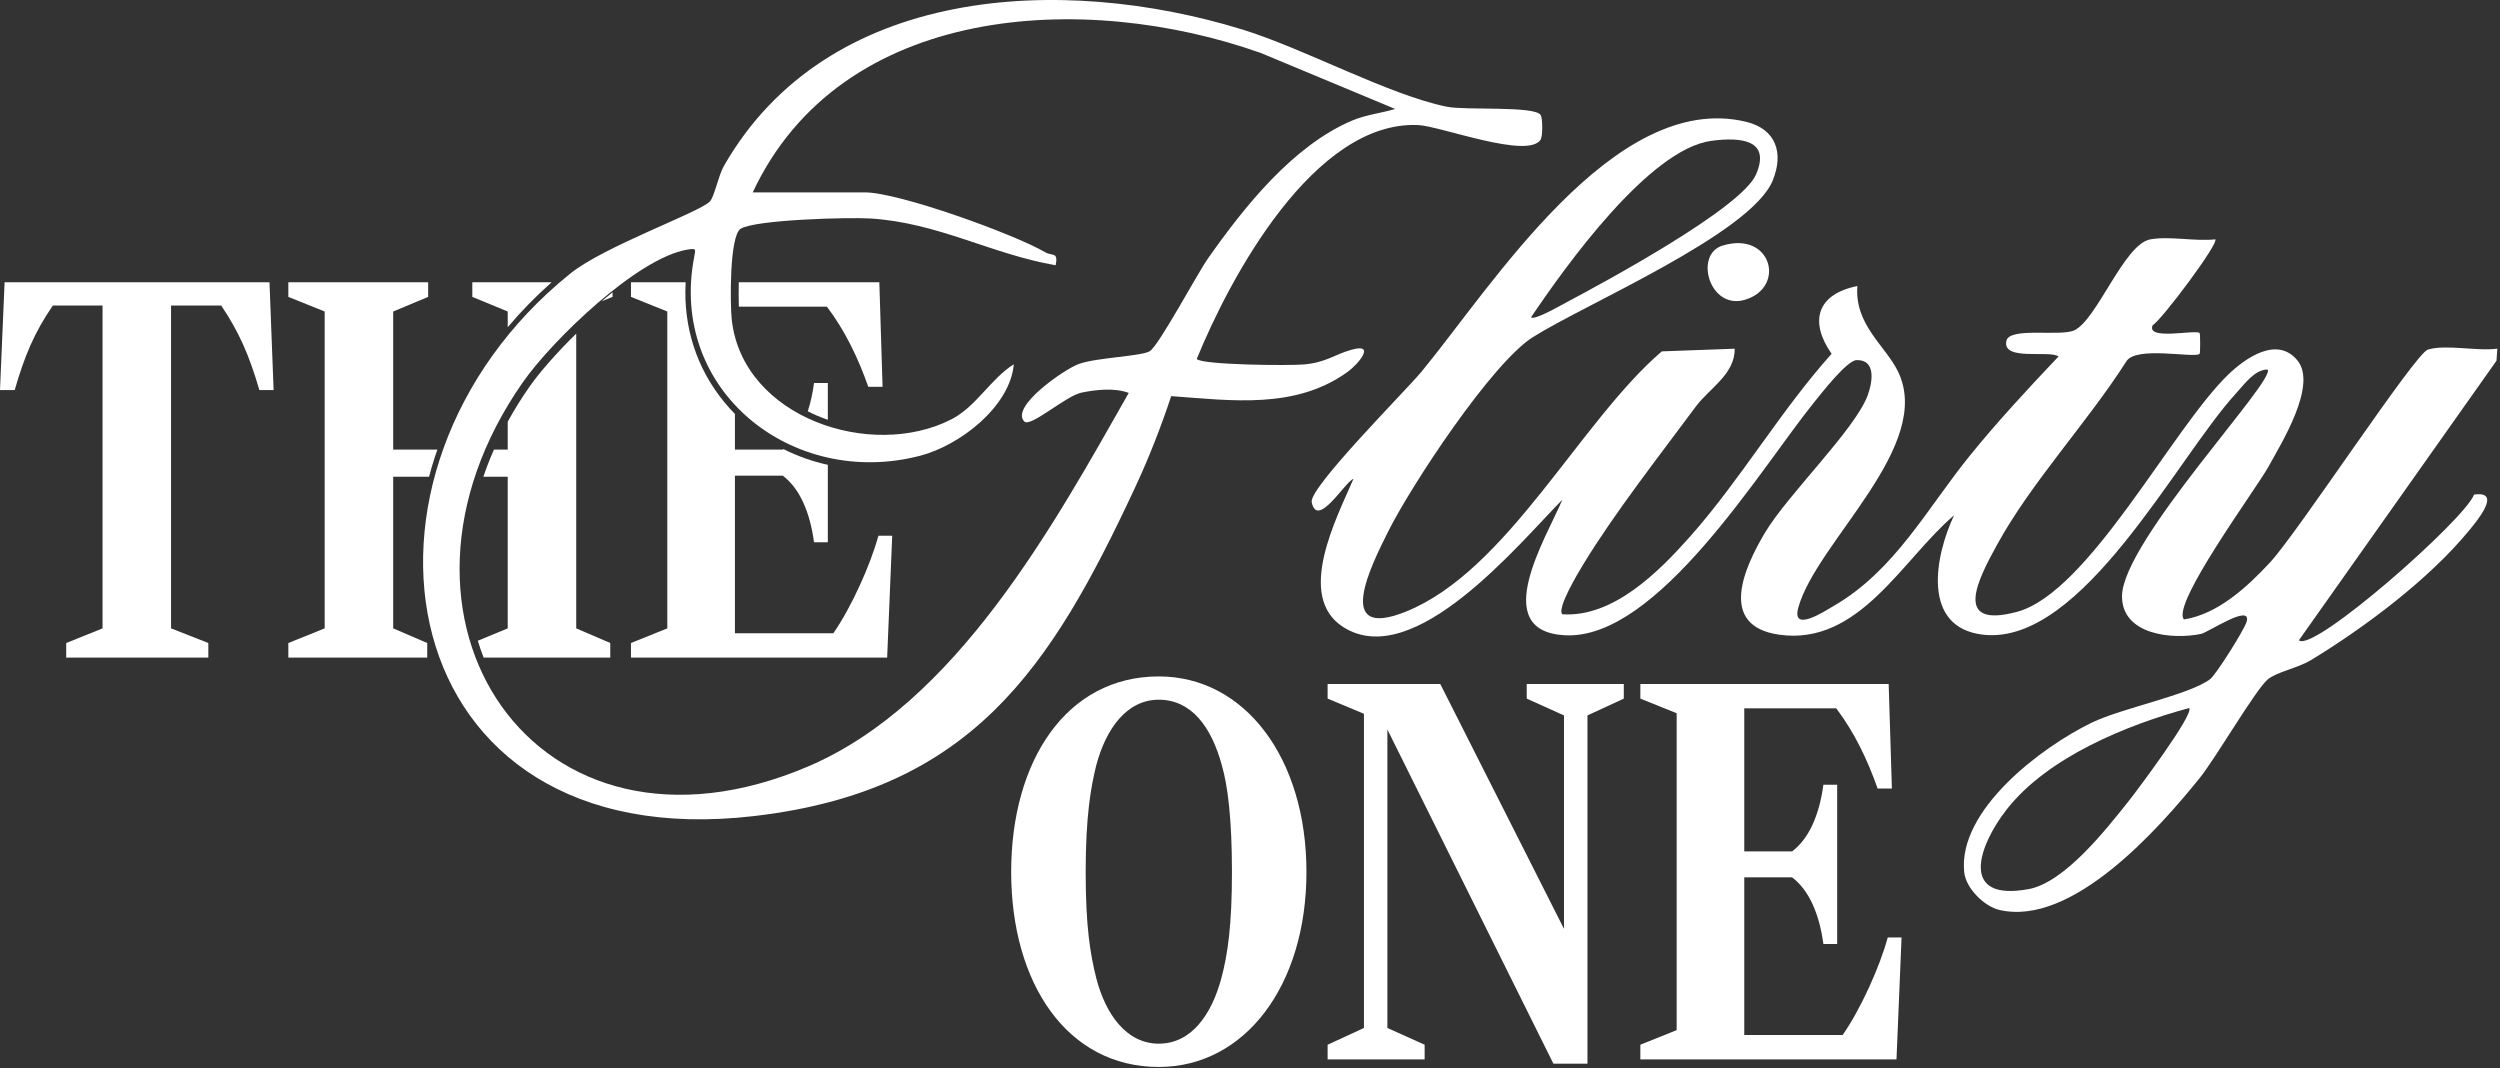
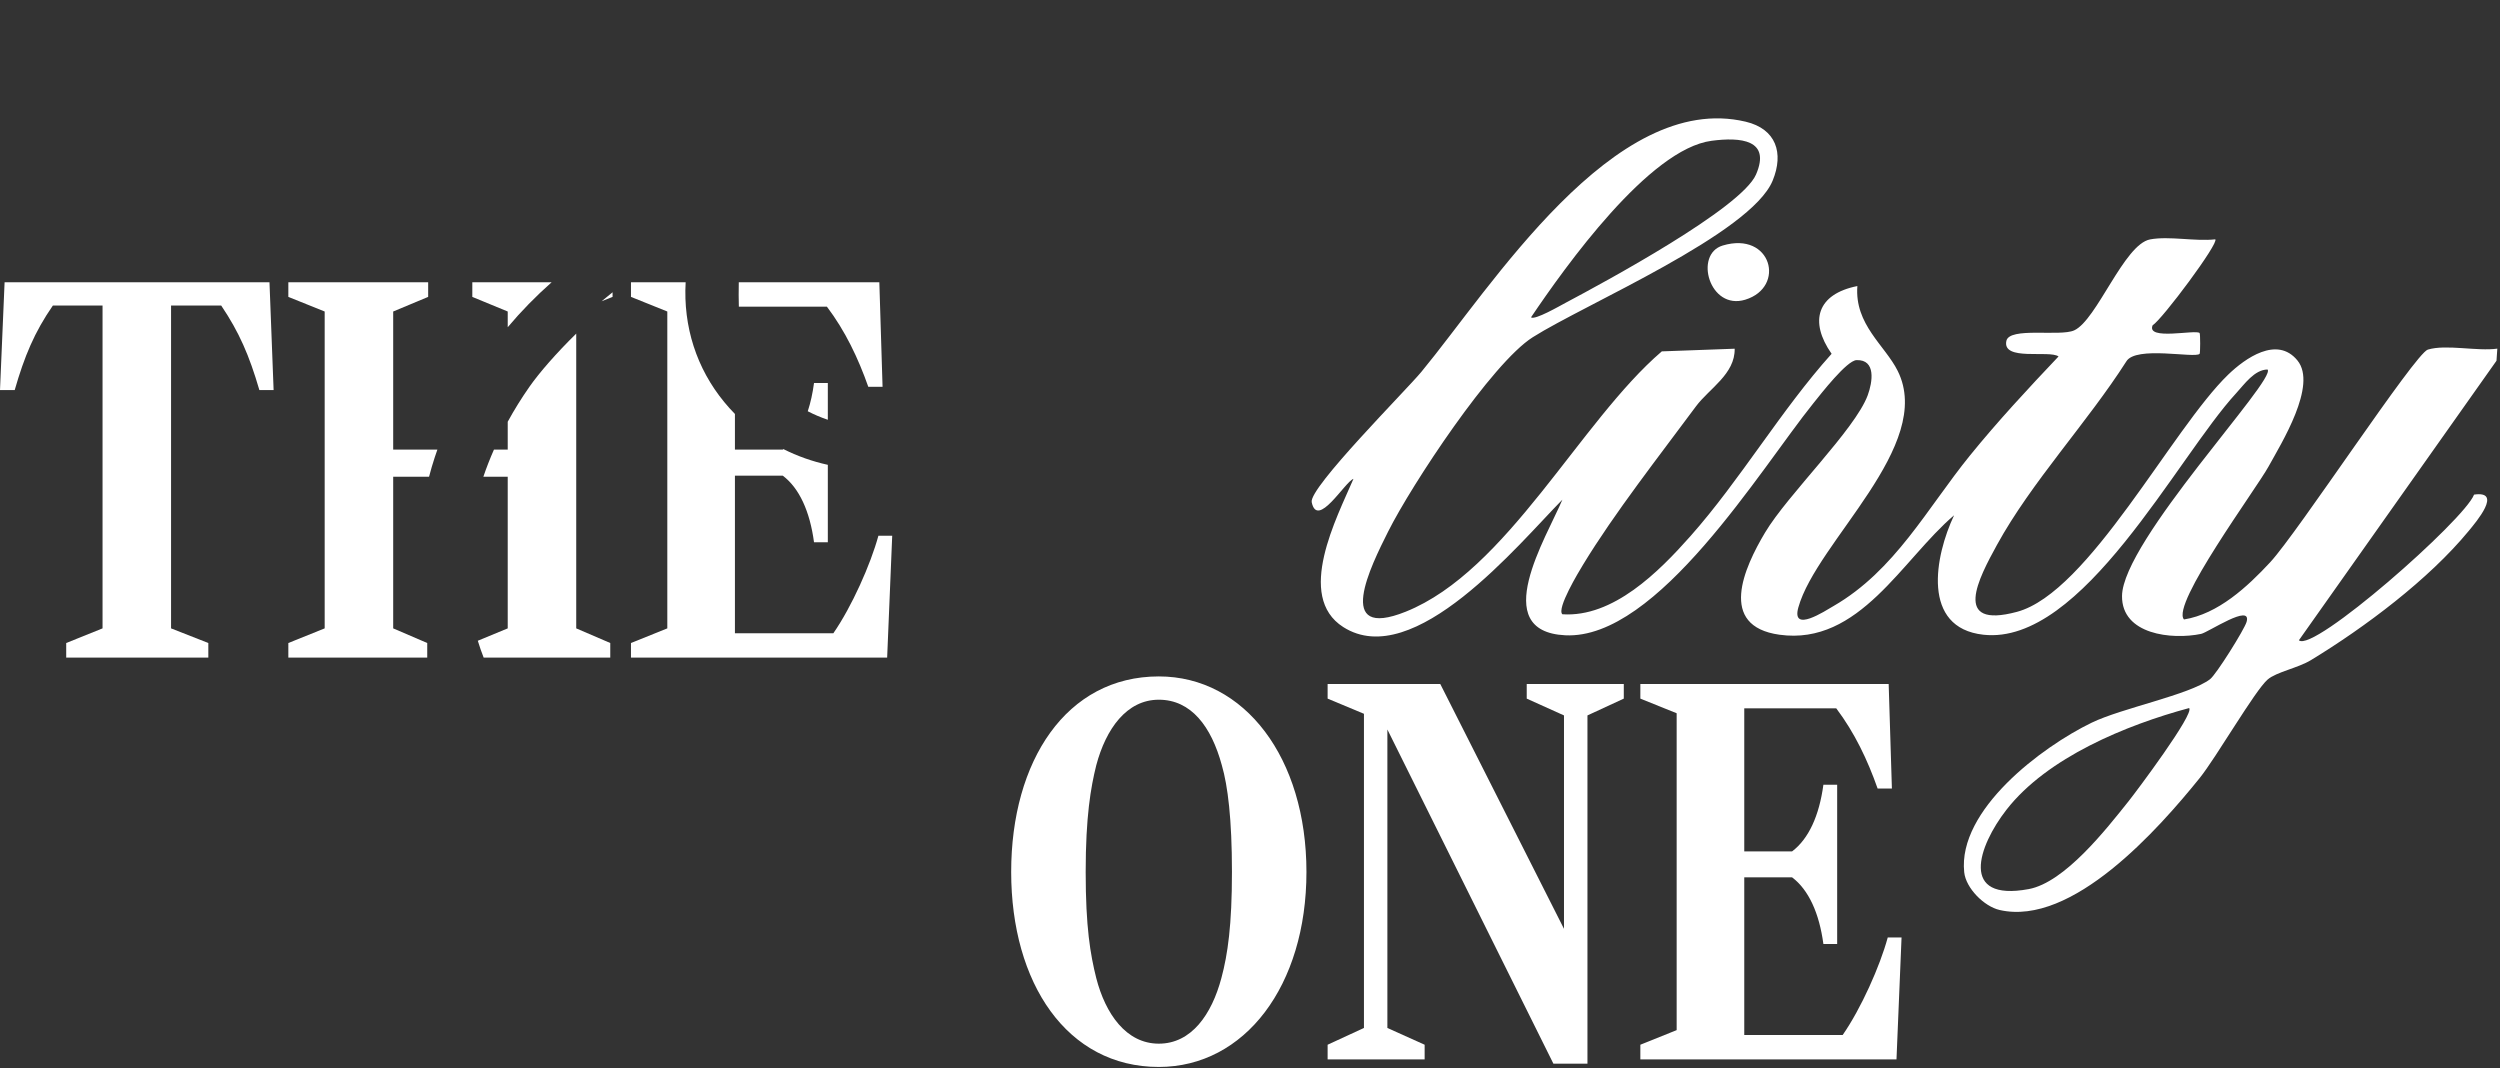
<svg xmlns="http://www.w3.org/2000/svg" fill="none" viewBox="0 0 571 244" height="244" width="571">
  <rect x="0" y="0" width="571" height="244" fill="#333333" stroke="none" />
  <path fill="white" d="M61.55 64.468H1.049L0 89.091H3.359C5.563 81.415 7.873 75.852 12.076 69.787H23.422V143.52L15.123 146.864V150.2H47.582V146.864L39.07 143.52V69.787H50.523C54.619 75.852 56.93 81.172 59.24 89.091H62.493L61.55 64.468Z" />
  <path fill="white" d="M137.402 68.815L139.705 67.895L139.91 67.812V66.755C139.074 67.424 138.231 68.116 137.402 68.815ZM89.805 102.695V71.148L97.793 67.812V64.468H65.858V67.812L74.157 71.148V143.52L65.858 146.864V150.201H97.58V146.864L89.805 143.52V108.881H97.998C98.378 107.406 98.811 105.94 99.29 104.473C99.48 103.88 99.685 103.287 99.898 102.695H89.805ZM131.611 143.52V76.194C127.059 80.663 123.191 85.101 120.919 88.346C119.095 90.953 117.445 93.62 115.964 96.326V102.695H112.817C111.913 104.739 111.107 106.806 110.401 108.881H115.964V143.52L109.131 146.347C109.527 147.655 109.975 148.939 110.469 150.201H139.386V146.864L131.611 143.52ZM107.877 64.468V67.812L115.964 71.148V74.735C119.011 71.11 122.363 67.683 125.995 64.468H107.877Z" />
  <path fill="white" d="M200.84 64.468H168.738C168.693 66.497 168.708 68.458 168.754 70.038H188.863C193.065 75.601 196.006 81.788 198.317 88.346H201.577L200.84 64.468ZM200.627 122.363C198.841 128.921 194.54 138.573 190.337 144.638H167.857V108.638H178.778C182.562 111.48 184.979 116.8 185.921 123.852H189.075V106.168C185.526 105.385 182.114 104.176 178.93 102.573C178.884 102.619 178.831 102.657 178.778 102.695H167.857V94.548C167.013 93.689 166.2 92.784 165.433 91.85C159.079 84.136 156.032 74.583 156.602 64.468H144.115V67.812L152.414 71.148V143.52L144.115 146.864V150.201H202.626L203.781 122.363H200.627ZM189.075 87.48H185.921C185.61 89.836 185.131 91.994 184.493 93.932C185.929 94.677 187.457 95.33 189.075 95.877V87.48Z" />
  <path fill="white" d="M264.673 154.495C243.561 154.495 230.953 173.79 230.953 199.151C230.953 224.511 243.668 243.693 264.673 243.693C284.319 243.693 298.393 225.134 298.393 199.151C298.393 173.167 284.319 154.495 264.673 154.495ZM278.961 223.402C276.749 231.693 272.129 238.373 264.673 238.373C257.218 238.373 252.491 231.564 250.386 223.402C249.025 217.96 247.969 211.774 247.969 199.151C247.969 186.528 249.124 179.855 250.386 174.786C252.59 166.495 257.317 159.814 264.673 159.814C272.03 159.814 276.65 165.879 279.067 174.786C280.427 179.483 281.377 187.029 281.377 199.151C281.377 211.272 280.427 217.96 278.961 223.402Z" />
  <path fill="white" d="M348.704 156.227V159.564L357.216 163.402V212.146L328.96 156.227H303.228V159.564L311.526 163.029V234.786L303.228 238.616V241.96H325.388V238.616L316.877 234.786V166.616L354.799 242.948H362.574V163.402L370.873 159.564V156.227H348.704Z" />
  <path fill="white" d="M431.16 214.122C429.382 220.681 425.073 230.333 420.87 236.39H398.39V200.39H409.319C413.096 203.239 415.512 208.559 416.462 215.604H419.609V179.239H416.462C415.512 186.292 413.096 191.604 409.319 194.454H398.39V161.79H419.404C423.599 167.361 426.54 173.547 428.85 180.106H432.11L431.373 156.227H374.656V159.564L382.948 162.908V235.28L374.656 238.616V241.96H433.159L434.314 214.122H431.16Z" />
  <path fill="white" d="M396.201 79.637C396.308 85.443 390.38 88.742 387.355 92.815C379.049 104.032 368.698 117.233 361.577 128.967C360.566 130.631 355.489 139.022 356.842 140.298C368.439 141.074 378.866 130.616 386.078 122.477C397.493 109.611 406.757 93.704 418.339 80.808C413.164 73.413 415.003 67.166 424.222 65.334C423.553 74.135 430.529 78.87 433.44 84.721C441.937 101.79 414.919 123.731 410.74 138.748C409.09 144.676 416.835 139.538 418.773 138.421C432.786 130.327 440.166 116.086 449.924 104.055C456.247 96.258 463.254 88.711 470.17 81.415C468.087 79.895 457.258 82.571 458.253 77.866C458.937 74.614 470.489 76.932 473.742 75.457C478.917 73.109 485.126 55.797 491.084 54.68C495.446 53.866 501.374 55.181 505.964 54.664C506.952 55.386 493.835 72.98 491.662 74.294C490.134 77.859 501.557 75.191 502.393 76.065C502.56 76.24 502.56 80.64 502.393 80.815C501.351 81.902 487.801 78.9 485.643 82.563C476.766 96.471 463.945 110.15 456.095 124.476C451.961 132.022 445.683 143.764 460.678 139.744C477.078 135.336 496.062 97.968 508.928 85.557C512.751 81.871 520.07 76.612 524.736 82.328C529.334 87.966 521.088 101.198 518.109 106.601C515.289 111.708 495.788 138.102 498.821 141.484C506.595 140.253 513.306 134.029 518.512 128.42C524.766 121.687 551.616 80.731 554.512 79.85C558.692 78.581 565.775 80.283 570.388 79.629L570.198 82.396L525.07 146.234C528.277 149.228 562.909 118.73 565.075 112.97C571.695 111.997 565.539 119.217 563.852 121.269C554.717 132.372 540.125 143.285 527.821 150.771C524.85 152.58 519.94 153.476 517.942 155.194C515.039 157.687 506.185 173.023 502.377 177.742C493.014 189.347 473.293 211.652 456.718 207.845C453.154 207.024 449.004 202.852 448.624 199.212C447.135 184.985 466.332 170.591 477.731 165.066C484.662 161.707 500.014 158.72 504.764 155.141C506.192 154.061 512.614 143.771 513.116 142.054C514.408 137.623 504.331 144.448 502.727 144.782C496.054 146.165 484.586 144.957 484.67 136.118C484.784 123.609 520.13 86.545 517.904 84.395C514.917 84.425 512.614 87.776 510.775 89.768C497.217 104.458 475.649 147.45 453.017 144.972C438.783 143.414 441.899 127.014 446.314 117.689C434.481 127.759 424.662 147.503 406.438 144.972C392.303 143.011 398.329 129.697 403.147 121.626C408.308 112.97 423.697 98.12 426.585 90.284C427.702 87.252 428.515 82.107 424.039 82.251C421.82 82.328 415.991 89.844 414.144 92.139C402.197 106.951 378.593 146.143 357.503 145.101C339.819 144.227 353.202 122.781 356.85 114.125C346.856 124.255 322.909 153.499 306.805 143.224C295.809 136.21 305.346 118.198 309.131 109.367C307.185 110.044 300.885 120.896 299.593 114.695C298.917 111.427 321.146 89.16 324.627 84.949C340.639 65.578 368.584 20.671 398.702 27.792C405.671 29.441 407.472 34.943 404.873 41.258C399.88 53.38 362.002 69.469 350.078 77.023C340.716 82.951 322.4 110.735 317.05 121.413C313.113 129.264 304.563 146.333 321.078 139.706C344.272 130.403 360.847 96.281 379.558 80.253L396.232 79.645L396.201 79.637ZM349.683 72.478C350.534 73.185 356.242 69.871 357.648 69.127C366.524 64.415 397.729 47.574 401.073 39.86C404.546 31.858 397.508 31.295 390.942 32.154C376.655 34.016 357.519 60.866 349.683 72.478ZM499.991 161.722C485.696 165.568 467.571 173 458.276 184.947C451.763 193.314 447.469 206.006 463.345 203.072C471.598 201.545 481.06 189.393 486.16 183.009C487.892 180.843 501.291 162.968 499.999 161.722H499.991Z" />
-   <path fill="white" d="M351.891 26.264C352.369 27.054 352.369 31.082 351.891 31.872C349.079 36.47 328.909 28.764 323.855 28.559C300.136 27.601 280.977 63.267 273.332 81.993C274.571 83.368 294.49 83.543 297.834 83.239C302.963 82.775 304.734 80.974 308.77 79.857C314.386 78.307 310.145 83.224 307.85 84.896C295.926 93.567 281.213 91.469 267.503 90.474C265.185 97.481 262.366 104.693 259.242 111.373C240.007 152.609 221.973 180.584 172.225 186.39C88.453 196.164 74.067 107.687 130.274 62.469C138.056 56.214 159.556 48.592 162.117 46.038C163.143 45.012 164.086 40.103 165.324 37.929C188.922 -3.337 242.401 -5.99 283.782 6.748C297.917 11.102 317.205 21.704 330.52 24.387C334.692 25.23 350.583 24.136 351.891 26.271V26.264ZM171.921 43.941H197.57C205.269 43.941 231.602 53.44 238.761 57.635C240.304 58.54 241.763 57.423 241.109 60.584C226.267 58.008 214.274 50.849 198.748 49.899C193.808 49.595 172.575 50.165 169.177 52.24C166.556 53.843 166.753 69.719 167.141 73.093C169.687 95.444 199.029 105.149 217.322 95.763C222.976 92.86 226.244 86.537 231.556 83.201C230.682 92.906 219.207 101.737 210.163 104.093C180.995 111.685 152.587 89.22 158.576 58.57C158.91 56.868 159.017 56.678 157.003 57.012C145.497 58.92 126.034 77.82 119.399 87.335C81.986 140.951 122.143 201.749 184.658 175.021C218.371 160.604 240.608 120.067 257.806 89.737C254.583 88.536 250.343 88.984 247.014 89.676C243.419 90.428 235.356 97.671 233.965 96.28C230.614 92.929 243.207 84.257 246.414 83.125C250.624 81.635 260.564 81.4 262.594 80.222C264.623 79.044 273.4 62.59 275.916 59.011C284.23 47.186 295.288 33.309 308.792 27.548C311.886 26.226 315.45 25.846 318.657 24.888L287.962 12.098C247.706 -2.182 192.144 0.736 171.921 43.941Z" />
  <path fill="white" d="M393.463 56.078C404.627 52.734 407.971 65.585 398.616 68.45C390.431 70.951 386.852 58.062 393.463 56.078Z" />
</svg>